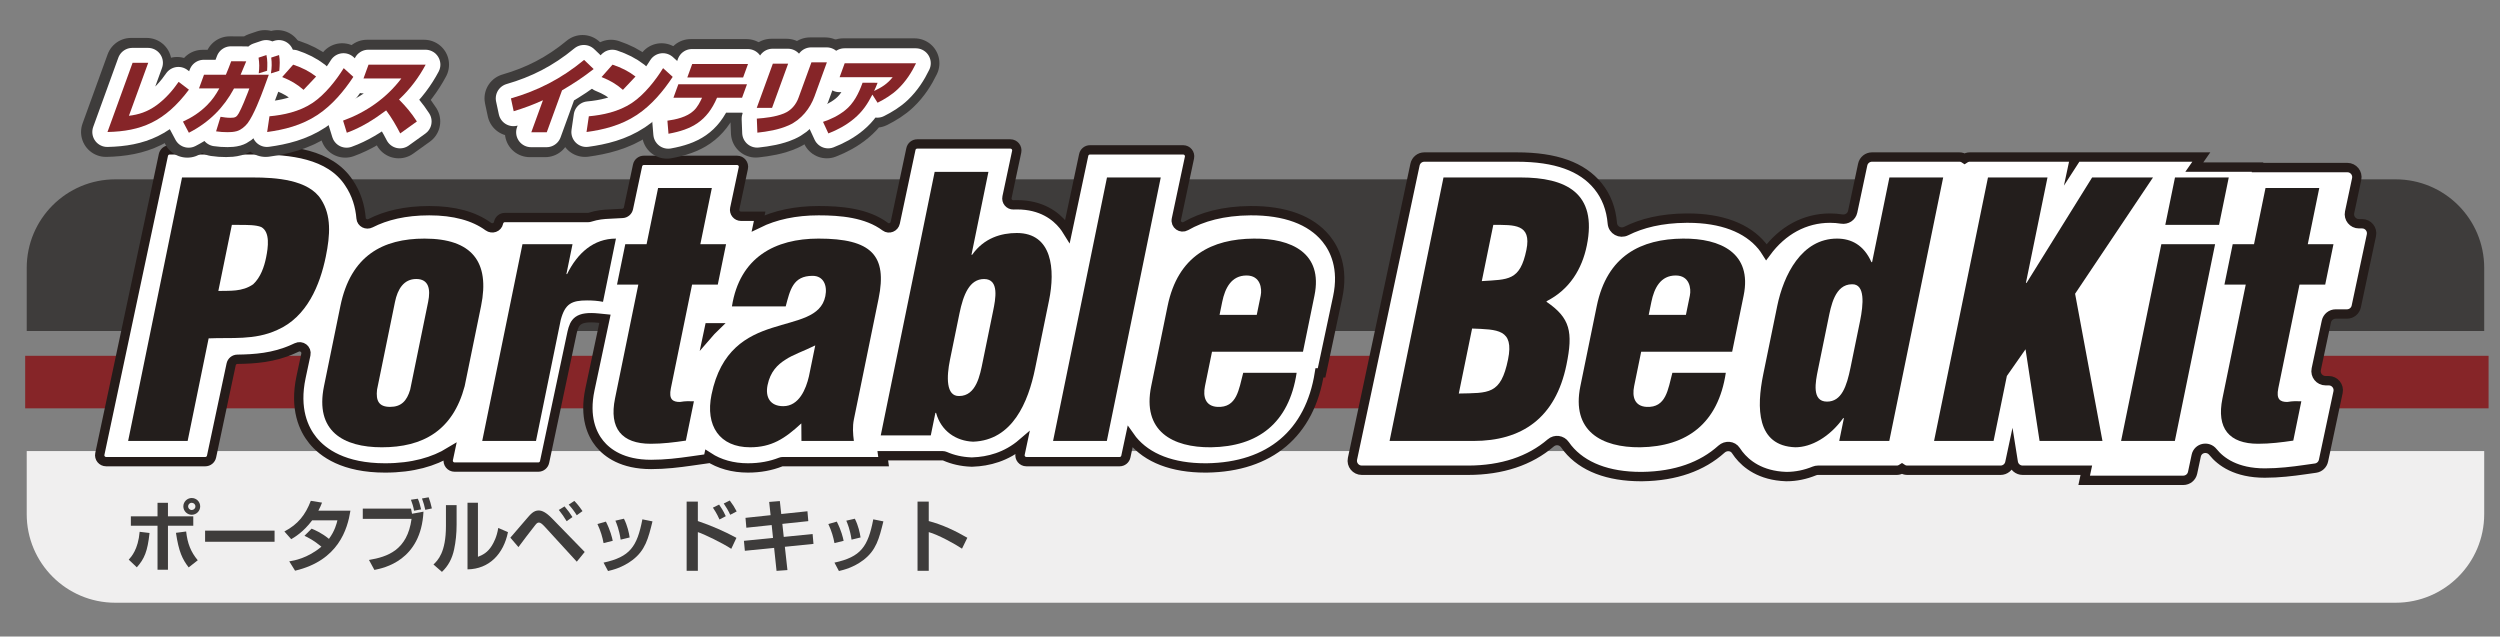
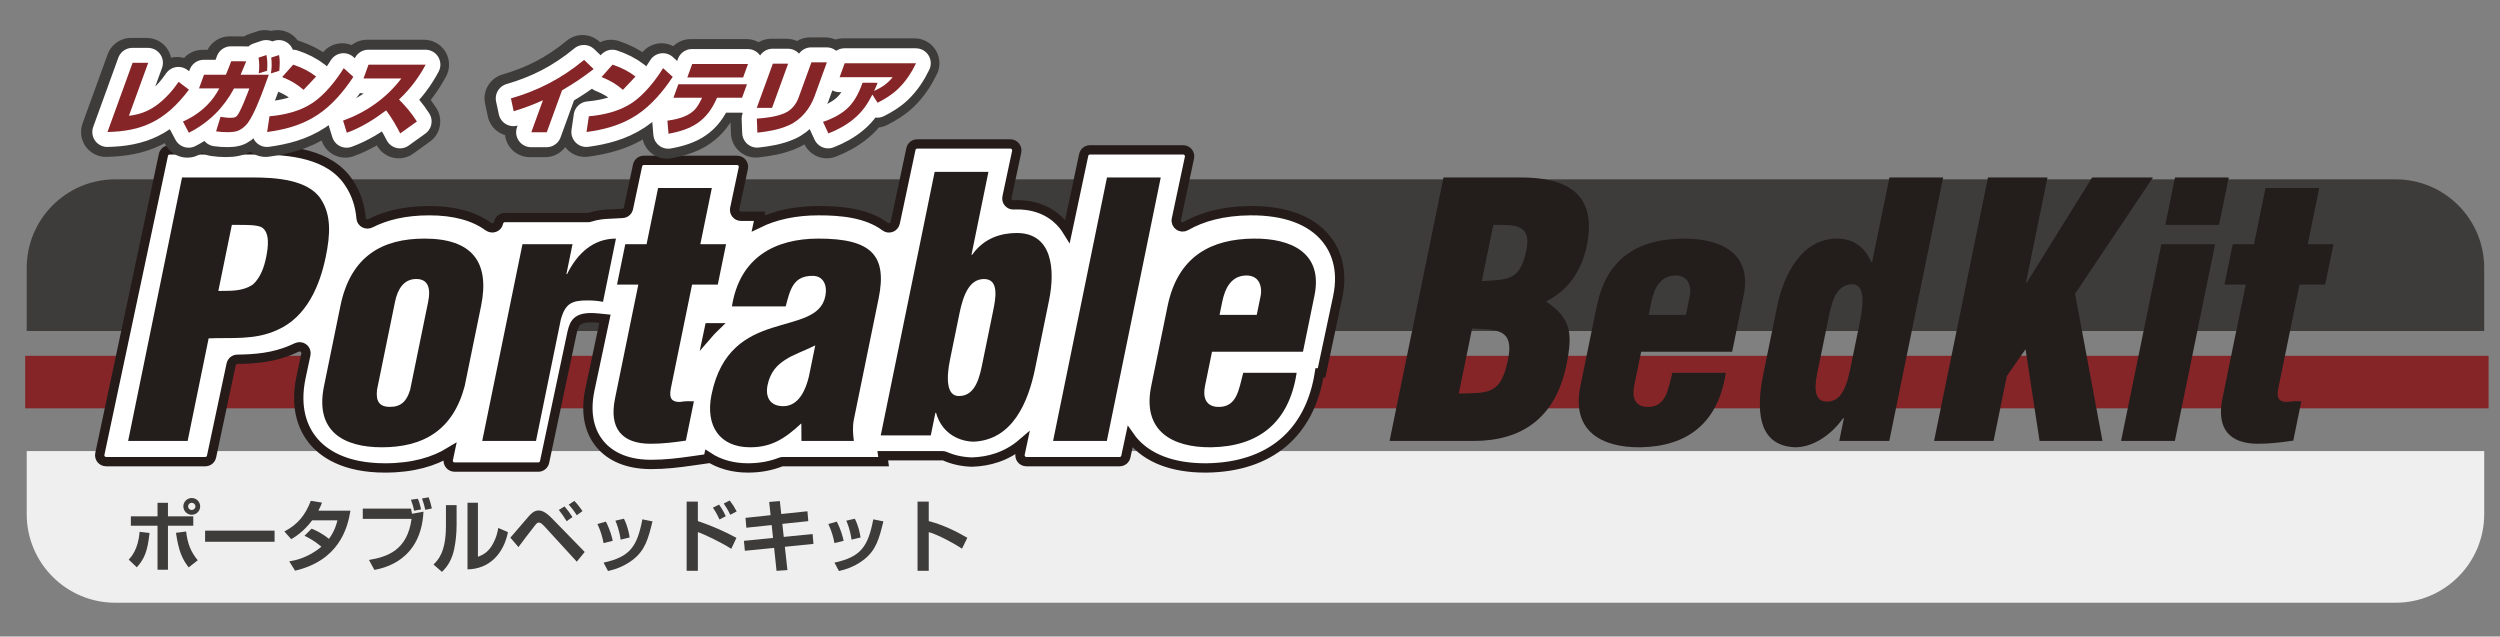
<svg xmlns="http://www.w3.org/2000/svg" version="1.1" id="レイヤー_1" x="0px" y="0px" width="1280px" height="325.89px" viewBox="0 0 1280 325.89" style="enable-background:new 0 0 1280 325.89;" xml:space="preserve">
  <rect x="0" y="0" width="1280" height="325.89" fill="#808080" stroke="none" />
  <style type="text/css">
	.st0{fill:#3E3C3B;}
	.st1{fill:#F0EFEF;}
	.st2{fill:#862528;}
	.st3{fill:#FFFFFF;stroke:#251C1A;stroke-width:4.801;stroke-miterlimit:10;}
	.st4{fill:#FFFFFF;stroke:#251C1A;stroke-width:4.779;stroke-miterlimit:10;}
	.st5{fill:#231E1C;}
	.st6{fill:#070102;stroke:#3E3C3B;stroke-width:25.489;stroke-linecap:round;stroke-linejoin:round;}
	.st7{fill:#070102;stroke:#FFFFFF;stroke-width:15.294;stroke-linecap:round;stroke-linejoin:round;}
</style>
  <path class="st0" d="M1271.914,169.468H13.681v-32.291c0-25.046,20.309-45.355,45.359-45.355h1167.52  c25.052,0,45.355,20.309,45.355,45.355V169.468z" />
  <path class="st1" d="M13.68,230.949h1258.231v32.293c0,25.046-20.309,45.355-45.357,45.355H59.034  c-25.052,0-45.355-20.309-45.355-45.355V230.949z" />
  <rect x="12.888" y="182.167" transform="matrix(-1 -1.224647e-16 1.224647e-16 -1 1287.044 391.234)" class="st2" width="1261.267" height="26.9" />
-   <path class="st3" d="M1209.403,114.555h-1.643c-3.1,0-5.407-2.845-4.761-5.876l3.617-17.005c0.639-3.026-1.665-5.882-4.759-5.882  h-46.026l0.049-0.235h-32.393l3.592-5.158h-63.75l-1.51,2.338l0.499-2.338h-53.806c-0.971,0-1.859,0.337-2.629,0.842  c-0.766-0.52-1.674-0.842-2.682-0.842h-44.74c-2.296,0-4.281,1.61-4.761,3.854l-5.13,24.144c-0.551,2.587-3.049,4.181-5.665,3.75  c-1.898-0.309-3.873-0.466-5.913-0.466c-13.017,0-24.366,6.329-32.598,17.427c-0.71-1.13-1.441-2.187-2.178-3.085  c-7.676-9.393-20.82-14.345-38.036-14.345c-0.269,0-0.54,0-0.817,0.004c-12.744,0.102-22.789,2.603-30.728,6.593  c-3.149,1.576-6.835-0.44-7.126-3.946c-0.617-7.375-3.038-13.745-7.304-19.015c-8.125-10.034-21.723-14.913-41.571-14.913h-47.382  c-2.296,0-4.282,1.61-4.763,3.854l-32.023,150.634c-0.65,3.027,1.664,5.876,4.759,5.876h54.342c17.442,0,31.761-4.841,42.42-14.005  c2.247-1.932,5.602-1.492,7.281,0.957c0.464,0.682,0.935,1.314,1.415,1.896c7.698,9.42,20.629,14.391,37.503,14.391  c0.255,0,0.506-0.004,0.762-0.004c16.903-0.242,30.557-5.09,40.463-14.047c2.216-1.999,5.72-1.796,7.344,0.711  c0.456,0.704,0.942,1.384,1.455,2.046c3.826,4.894,11.13,10.83,24.179,11.283l0.44,0.005c4.73,0,9.507-0.995,14.132-2.878  c0.56-0.227,1.154-0.357,1.759-0.357h40.447c0.977,0,1.861-0.336,2.632-0.839c0.764,0.517,1.674,0.839,2.683,0.839h47.797  c2.298,0,4.282-1.606,4.755-3.853l1.021-4.781l0.722,4.537c0.377,2.358,2.414,4.097,4.801,4.097h32.613l-1.099,5.158h50.746  c2.301,0,4.288-1.605,4.765-3.855l1.859-8.755c0.862-4.041,5.973-5.116,8.554-1.896c0.027,0.029,0.046,0.054,0.068,0.084  c3.955,4.885,11.764,10.701,26.51,10.701c7.255,0,14.136-0.837,20.48-1.748l5.471-0.777c2.021-0.286,3.65-1.81,4.072-3.806  l7.461-35.076c0.642-3.026-1.665-5.878-4.765-5.878h-1.639c-3.098,0-5.401-2.856-4.763-5.882l5.19-24.415  c0.48-2.245,2.467-3.852,4.763-3.852h5.785c2.296,0,4.277-1.608,4.756-3.855l7.756-36.475  C1214.801,117.411,1212.5,114.555,1209.403,114.555z" />
  <path class="st4" d="M678.894,122.141c-7.759-9.497-21.002-14.37-38.676-14.272c-14.038,0.115-24.801,3.136-33.057,7.874  c-2.478,1.417-5.46-0.706-4.865-3.504l6.709-31.541c0.433-2.043-1.126-3.966-3.213-3.966h-47.727c-1.55,0-2.892,1.086-3.213,2.601  l-8.302,39.057c-0.642-1.037-1.326-2.06-2.114-3.029c-3.881-4.794-11.147-10.514-23.714-10.514c-0.617,0-1.225,0.015-1.834,0.035  c-2.121,0.071-3.74-1.867-3.295-3.948l4.948-23.256c0.431-2.045-1.128-3.97-3.215-3.97h-47.718c-1.554,0-2.893,1.088-3.217,2.605  l-8.029,37.754c-0.484,2.283-3.197,3.42-5.072,2.016c-9.557-7.152-22.969-8.214-34.163-8.214c-11.918,0-22.317,2.248-30.957,6.495  l0.775-3.631h-9.546c-2.087,0-3.642-1.925-3.215-3.971l4.399-20.695c0.435-2.041-1.12-3.966-3.211-3.966h-47.727  c-1.548,0-2.889,1.084-3.207,2.598l-4.67,21.968c-0.311,1.455-1.555,2.521-3.04,2.598l-6.668,0.351  c-2.933,0.111-6.189,0.38-10.01,1.608c-0.306,0.1-0.637,0.155-0.963,0.155h-42.588c-1.557,0-2.896,1.084-3.222,2.603l-0.02,0.111  c-0.504,2.387-3.286,3.329-5.256,1.896c-7.377-5.376-17.487-8.119-30.231-8.119c-12.448,0-22.275,2.441-30.049,6.406  c-2.094,1.072-4.661-0.207-4.852-2.545c-0.513-6.187-2.292-12.38-6.253-18.216c-9.855-14.872-30.138-16.781-46.709-16.781H86.877  c-1.556,0-2.889,1.086-3.215,2.601L51.119,232.398c-0.428,2.041,1.126,3.966,3.215,3.966h50.765c1.554,0,2.893-1.086,3.213-2.601  l10.039-47.222c0.322-1.503,1.645-2.581,3.189-2.596c8.845-0.116,18.544-0.77,28.317-5.125c0.668-0.28,1.348-0.586,2.039-0.919  c2.489-1.202,5.285,0.897,4.71,3.606l-2.467,11.587c-3.469,16.334,1.348,26.604,6.002,32.351c5.225,6.451,15.89,14.14,37.037,14.14  c14.196,0,24.966-3.229,33.171-8.232l-0.808,3.819c-0.437,2.041,1.122,3.968,3.213,3.968h42.862c1.552,0,2.889-1.084,3.211-2.603  l14.085-66.335c1.248-5.265,2.769-8.396,13.405-7.336l3.424,0.344l-7.683,36.149c-3.018,14.198,1.013,22.945,4.925,27.777  c3.937,4.868,11.714,10.659,26.401,10.659c7.221,0,14.069-0.833,20.389-1.739l8.789-1.248l0.176-0.815  c5.551,3.617,12.446,5.593,20.192,5.593c6.353,0,11.798-1.079,16.743-3.008c0.36-0.138,0.739-0.213,1.124-0.213h51.608l-0.411-3.022  h30.673c0.428,0,0.843,0.095,1.239,0.271c3.981,1.739,8.418,2.756,13.173,2.944l0.469,0.015l0.468-0.015  c8.023-0.271,17.24-2.6,25.463-9.67l-1.172,5.511c-0.433,2.041,1.126,3.966,3.213,3.966h47.723c1.554,0,2.891-1.086,3.209-2.601  l2.16-10.124c0.397,0.56,0.799,1.129,1.199,1.625c7.663,9.373,20.534,14.321,37.328,14.321c0.249,0,0.504,0,0.766,0  c32.327-0.466,52.803-17.751,57.662-48.679h1.088l8.232-38.697C688.06,137.296,683.377,127.627,678.894,122.141z M363.202,167.824  h2.4c-1.062,1.026-2.096,2.143-3.098,3.304L363.202,167.824z" />
  <path class="st5" d="M65.6,225.77L93.205,90.862h36.187c11.774,0,28.519,1.081,34.942,11.152c5.407,8.276,4.73,18.348,2.483,29.322  c-2.98,14.569-9.619,30.939-24.832,37.594c-11.665,5.396-23.625,3.777-35.163,4.317l-10.75,52.523H65.6z M111.789,148.963  c5.751-0.18,12.184,0.54,17.842-3.418c3.85-3.597,5.649-8.993,6.604-13.67c1.068-5.216,2.169-13.13-2.509-15.65  c-2.723-1.079-6.881-1.079-11.729-1.079h-3.289L111.789,148.963z" />
  <path class="st5" d="M174.276,156.699c5.298-25.903,21.784-34.537,43.079-34.537c24.24,0,33.584,11.873,28.949,34.537l-8.392,41.01  c-6.058,22.845-21.468,31.299-42.417,31.299c-19.741,0-34.319-8.274-29.607-31.299L174.276,156.699z M193.045,199.509  c-0.657,5.756,0.968,8.814,6.68,8.814c5.713,0,8.589-3.058,10.288-8.814l9.202-44.969c1.324-6.475,0.313-11.693-6.093-11.693  c-6.407,0-9.551,5.218-10.876,11.693L193.045,199.509z" />
  <path class="st5" d="M293.13,125.039l-3.129,15.289h0.346c5.325-10.792,13.588-18.168,25.015-18.168l-6.624,32.378  c-2.662-0.54-5.398-0.719-8.167-0.719c-7.788,0-11.238,1.617-13.45,9.893l-12.697,62.056h-27.53l20.607-100.731H293.13z" />
  <path class="st5" d="M315.909,145.725l4.232-20.685h10.908l5.891-28.779h27.528l-5.891,28.779h13.163l-4.235,20.685h-13.159  L343.49,198.79c-1.179,5.754,0.988,7.015,4.623,7.015c3.229-0.54,4.228-0.36,7.171-0.36l-4.119,20.145  c-6.071,0.9-11.935,1.619-17.993,1.619c-14.891,0-21.409-7.914-18.28-23.203l11.924-58.281H315.909z" />
  <path class="st5" d="M410.28,216.777c-8.543,7.914-15.317,12.231-26.223,12.231c-15.582,0-23.036-10.972-19.757-26.982  c4.673-22.843,18.093-30.038,31.059-34.175c12.793-4.137,25.001-5.398,27.207-16.19c1.139-5.576-0.982-10.432-6.524-10.432  c-10.042,0-11.512,7.194-13.763,15.648h-27.53c3.941-25.183,22.168-34.716,44.329-34.716c27.182,0,35.285,8.635,30.757,30.759  l-12.622,61.698c-0.775,3.778-0.506,7.556-0.033,11.152h-26.838L410.28,216.777z M417.411,176.844  c-6.167,3.058-11.347,4.677-15.36,7.375c-3.979,2.518-7.659,6.116-9.058,12.952c-1.284,6.295,1.428,10.792,8.01,10.792  c8.136,0,11.671-8.814,13.17-15.289L417.411,176.844z" />
  <path class="st5" d="M497.392,130.45h0.344c6.098-8.634,14.92-11.152,22.887-11.152c18.182,0,19.718,18.708,16.481,34.537  l-7.139,34.896c-3.497,17.087-11.493,36.695-31.723,37.414c-8.758-0.36-16.384-5.396-18.97-14.749h-0.346l-2.36,11.511h-25.621  l27.602-134.908h27.531L497.392,130.45z M508.472,159.231c1.213-5.936,3.346-16.37-4.614-16.37c-7.446,0-10.628,7.916-12.615,17.629  l-4.858,23.744c-1.766,8.635-2.094,18.708,4.692,18.528c8.834,0,10.73-10.974,12.055-17.449L508.472,159.231z" />
  <path class="st5" d="M539.173,225.77l27.604-134.908h27.53L566.702,225.77H539.173z" />
  <path class="st5" d="M620.551,180.082l-3.607,17.627c-1.141,5.576,0.327,10.253,6.315,10.614  c10.103,0.539,11.016-8.995,13.264-17.449h27.357c-3.915,25.903-19.85,37.774-43.815,38.134c-19.776,0.18-35.36-8.274-30.648-31.299  l8.391-41.01c5.3-25.903,22.785-34.357,44.12-34.537c19.255-0.18,35.542,7.375,31.086,29.14l-5.887,28.781H620.551z   M643.462,161.194l2.025-9.893c0.733-3.597-0.151-10.251-7.253-10.251c-7.79,0-11.02,6.475-12.457,13.49l-1.359,6.655H643.462z" />
  <path class="st5" d="M711.462,225.77l27.604-134.908h39.475c23.03,0,39.453,7.736,33.897,34.898  c-2.432,11.871-8.76,22.485-20.534,28.419l-0.074,0.36c12.158,8.274,13.63,15.47,10.208,32.198  c-5.594,27.342-22.88,39.033-47.636,39.033H711.462z M746.903,201.488c15.311-0.36,21.497,0.719,25.214-17.449  c3.2-15.649-5.527-15.289-18.404-15.83L746.903,201.488z M758.679,143.927c13.517-0.901,19.565,0,22.843-16.01  c2.723-13.31-6.22-12.771-16.954-12.771L758.679,143.927z" />
  <path class="st5" d="M840.284,180.082l-3.606,17.627c-1.142,5.576,0.326,10.253,6.311,10.614  c10.106,0.539,11.018-8.995,13.264-17.449h27.359c-3.915,25.903-19.85,37.774-43.816,38.134  c-19.776,0.18-35.358-8.274-30.648-31.299l8.391-41.01c5.299-25.903,22.788-34.357,44.119-34.537  c19.255-0.18,35.543,7.375,31.09,29.14l-5.887,28.781H840.284z M863.194,161.194l2.025-9.893c0.737-3.597-0.155-10.251-7.252-10.251  c-7.792,0-11.021,6.475-12.455,13.49l-1.365,6.655H863.194z" />
  <path class="st5" d="M941.686,225.77l2.392-11.691h-0.346c-7.01,9.713-16.388,14.929-24.526,14.929  c-19.934-0.719-19.907-20.327-16.412-37.414l7.144-34.896c3.238-15.83,12.431-34.537,30.613-34.537  c7.27,0,13.705,3.238,17.616,12.053h0.349l8.867-43.352h27.529L967.311,225.77H941.686z M930.769,189.435  c-1.213,5.936-3.313,16.19,4.65,16.19c7.447,0,10.068-7.736,12.055-17.449l4.859-23.744c1.765-8.634,2.691-19.066-4.099-18.888  c-8.831,0-10.805,11.333-12.129,17.809L930.769,189.435z" />
  <path class="st5" d="M990.239,225.77l27.604-134.908h30.473l-11.043,53.964h0.348l33.547-53.964h31.168l-39.888,59.54l14.014,75.368  h-32.203l-7.186-46.947l-9.555,13.67l-6.806,33.277H990.239z" />
  <path class="st5" d="M1085.994,225.77l20.609-100.731h27.53l-20.609,100.731H1085.994z M1108.629,115.146l4.969-24.284h27.529  l-4.968,24.284H1108.629z" />
  <path class="st5" d="M1138.908,145.725l4.235-20.685h10.907l5.887-28.779h27.53l-5.887,28.779h13.157l-4.232,20.685h-13.161  l-10.857,53.065c-1.177,5.754,0.988,7.015,4.625,7.015c3.228-0.54,4.232-0.36,7.173-0.36l-4.123,20.145  c-6.071,0.9-11.929,1.619-17.991,1.619c-14.891,0-21.408-7.914-18.279-23.203l11.926-58.281H1138.908z" />
  <g>
    <path class="st0" d="M65.917,286.538c1.326-1.444,4.821-5.26,5.584-14.254l5.059,0.602c-1.006,9.475-2.651,13.248-6.506,17.585   L65.917,286.538z M85.993,257.429v6.944H98.96v4.819H85.993v22.525h-5.34v-22.525h-13.65v-4.819h13.65v-6.944H85.993z    M95.309,272.124c0.682,6.182,2.409,10.479,5.942,14.734l-4.657,3.653c-3.253-4.254-5.059-8.029-6.504-17.704L95.309,272.124z    M102.496,259.276c0,2.327-1.927,4.295-4.337,4.295c-2.327,0-4.293-1.928-4.293-4.295c0-2.409,2.006-4.297,4.293-4.297   C100.529,254.978,102.496,256.867,102.496,259.276z M96.312,259.276c0,0.963,0.804,1.845,1.847,1.845   c1.044,0,1.887-0.802,1.887-1.845c0-1.044-0.843-1.847-1.887-1.847C97.076,257.429,96.312,258.312,96.312,259.276z" />
    <path class="st0" d="M140.579,271.682v5.702h-35.574v-5.702H140.579z" />
    <path class="st0" d="M159.545,270.677c1.568,0.642,5.179,2.17,8.874,5.22c3.011-4.015,3.973-7.95,4.337-9.475h-12.93   c-4.539,6.062-9.076,8.673-10.721,9.637l-3.495-3.935c7.068-3.733,10.761-8.552,13.532-15.7l5.742,0.922   c-0.56,1.448-1.043,2.571-1.889,4.137h16.425c-1.485,9.357-6.102,25.498-28.346,30.717l-2.973-4.779   c2.449-0.4,9.317-1.525,16.463-7.506c-3.815-3.213-6.906-4.739-8.674-5.582L159.545,270.677z" />
    <path class="st0" d="M210.436,260.398c0.12,0.442,0.322,1.488,0.522,2.649l5.862-1.081c-1.245,25.173-20.478,28.908-25.133,29.831   l-2.771-5.1c9.475-1.605,19.634-4.979,21.801-21.04h-24.972v-5.26H210.436z M212.001,261.482c-0.361-2.006-0.883-3.773-1.605-5.621   l3.531-0.522c0.766,1.766,0.926,2.41,1.688,5.461L212.001,261.482z M217.742,261.041c-0.28-1.524-1.043-4.213-1.685-5.822   l3.411-0.602c0.764,2.047,1.126,3.415,1.648,5.702L217.742,261.041z" />
    <path class="st0" d="M233.783,268.51c0,4.656-0.442,8.913-1.284,12.808c-1.006,4.738-3.053,8.511-6.226,11.483l-4.334-3.775   c2.207-2.131,6.384-6.144,6.384-19.714V258.63h5.46V268.51z M244.704,285.093c2.408-0.926,4.979-2.21,7.146-5.742   c0.924-1.528,2.529-4.417,3.253-9.034l4.98,2.127c-2.251,11.161-9.597,18.91-20.718,19.073v-34.128h5.34V285.093z" />
    <path class="st0" d="M261.301,275.293c1.326-1.484,6.024-6.982,8.111-9.433c2.25-2.649,3.815-4.497,6.386-4.497   c1.686,0,3.733,0.882,6.826,4.055l16.743,17.185l-4.057,4.979l-16.461-17.987c-1.244-1.325-2.13-2.05-2.933-2.05   c-0.802,0-1.284,0.562-1.927,1.364c-1.564,1.888-7.506,9.76-8.551,11.205L261.301,275.293z M290.13,266.862   c-1.042-1.765-2.531-3.935-4.015-5.782l2.933-1.805c1.887,2.247,2.769,3.413,4.055,5.46L290.13,266.862z M295.309,263.813   c-1.203-1.927-2.527-3.695-4.135-5.461l2.893-1.889c2.087,2.089,3.772,4.658,4.175,5.22L295.309,263.813z" />
    <path class="st0" d="M309.02,278.065c-0.52-2.891-1.445-6.184-3.129-9.755l4.333-1.246c2.331,4.618,3.133,8.111,3.495,9.837   L309.02,278.065z M309.02,288.063c13.53-2.929,17.185-8.149,19.876-22.163l5.177,1.042c-2.166,8.834-3.691,14.816-10.237,19.796   c-5.139,3.893-10.279,5.1-12.526,5.622L309.02,288.063z M317.774,276.299c-0.762-5.18-2.087-8.273-2.691-9.717l4.377-1.004   c1.805,3.535,2.611,7.388,2.929,9.597L317.774,276.299z" />
    <path class="st0" d="M357.3,256.827v9.955c6.908,2.33,13.814,5.341,19.756,8.594l-2.649,5.62   c-4.297-2.851-14.094-7.63-17.107-8.553v19.796h-5.742v-35.413H357.3z M368.381,265.98c-0.438-0.964-1.284-2.973-3.371-6.064   l3.171-1.564c2.17,3.131,2.973,4.979,3.415,5.942L368.381,265.98z M373.885,263.571c-0.882-1.969-2.249-4.215-3.333-5.782   l3.093-1.526c1.564,2.089,2.407,3.413,3.531,5.583L373.885,263.571z" />
    <path class="st0" d="M393.815,256.987l5.46-0.444l0.722,6.628l13.412-1.408l0.442,5.059l-13.292,1.405l0.722,6.668l14.777-1.485   l0.442,5.056l-14.654,1.488l1.324,11.924l-5.58,0.402l-1.245-11.764l-14.978,1.485l-0.48-5.1l14.896-1.485l-0.682-6.588   l-12.97,1.366l-0.442-5.057l12.85-1.368L393.815,256.987z" />
    <path class="st0" d="M427.239,278.065c-0.52-2.891-1.444-6.184-3.129-9.755l4.333-1.246c2.331,4.618,3.133,8.111,3.495,9.837   L427.239,278.065z M427.239,288.063c13.534-2.929,17.185-8.149,19.874-22.163l5.18,1.042c-2.167,8.834-3.691,14.816-10.235,19.796   c-5.14,3.893-10.279,5.1-12.53,5.622L427.239,288.063z M435.994,276.299c-0.762-5.18-2.089-8.273-2.691-9.717l4.377-1.004   c1.806,3.535,2.609,7.388,2.929,9.597L435.994,276.299z" />
    <path class="st0" d="M475.519,256.827v9.955c6.988,1.848,13.532,4.939,19.756,8.55l-2.729,5.584   c-3.575-2.411-12.366-7.228-17.027-8.473v19.796h-5.742v-35.413H475.519z" />
  </g>
  <g>
    <path class="st6" d="M65.224,59.285c4.899-0.597,9.357-1.959,14.03-5.321c4.577-3.322,8.34-7.581,11.416-12.053l5.27,4.006   c-12.404,16.523-24.613,21.291-41.7,21.673l12.847-35.427h8.009L65.224,59.285z" />
    <path class="st6" d="M95.917,67.967l-3.035-5.704c4.548-2.085,8.602-4.683,12.282-8.343c2.807-2.809,4.577-5.447,6.337-8.643   h-10.394l2.556-7.022h11.203c0.966-2.305,1.888-4.601,2.723-6.901l7.692,0.042c-0.923,2.305-1.87,4.554-2.88,6.859h14.438   l-2.447,6.726c-1.656,4.554-5.341,14.091-8.43,18.137c-1.377,1.79-3.526,3.491-5.562,4.043c-1.563,0.431-3.167,0.511-4.612,0.511   c-2.046,0-4.002-0.125-5.938-0.422l2.283-7.452c1.61,0.257,3.267,0.511,5.012,0.511c2.429,0,3.175-0.3,4.359-2.385   c1.323-2.341,3.802-8.342,4.705-10.816l0.662-1.83h-7.834C113.828,55.028,106.327,62.649,95.917,67.967z M135.619,28.16   c0.588,2.596,0.509,5.151,0.347,8.049l-4.286,1.363c0.377-3.027,0.346-5.283-0.091-8.049L135.619,28.16z M142.091,28.16   c0.537,2.853,0.346,5.025,0.12,8.089l-4.272,1.322c0.455-3.113,0.504-5.24,0.138-8.092L142.091,28.16z" />
    <path class="st6" d="M137.18,59.539c6.96-0.637,15.173-2.256,22.083-6.853c6.366-4.259,12.185-11.713,15.931-17.8l4.934,4.472   c-4.734,7.155-10.805,14.476-18.326,19.461c-8.302,5.494-17.341,7.617-25.805,8.771L137.18,59.539z M161.068,39.187l-6.442,6.814   c-3.315-2.937-6.593-4.809-10.941-6.557l5.63-6.344C153.934,34.675,157.404,36.38,161.068,39.187z" />
    <path class="st6" d="M212.659,62.183l-8.536,6.127c-2.112-4.13-4.448-8.132-7.201-11.792c-6.438,4.814-12.937,8.856-20.141,11.449   l-1.912-6.213c11.569-4.173,22.108-11.369,29.831-21.584h-19.375l2.573-7.07h29.258c-3.393,6.384-7.981,12.562-13.652,17.84   C207.343,54.899,209.623,57.54,212.659,62.183z" />
    <path class="st6" d="M279.16,67.715h-7.923l5.967-16.394c-5.15,2.341-9.775,4.043-14.989,5.625l-1.404-6.562   c13.561-3.917,25.628-9.922,37.454-19.712l4.898,4.683c-6.035,4.643-9.728,7.07-16.192,10.901L279.16,67.715z" />
    <path class="st6" d="M300.696,59.539c6.961-0.637,15.177-2.256,22.085-6.853c6.366-4.259,12.184-11.713,15.935-17.8l4.928,4.472   c-4.728,7.155-10.805,14.476-18.324,19.461c-8.303,5.494-17.343,7.617-25.806,8.771L300.696,59.539z M324.586,39.187l-6.44,6.814   c-3.315-2.937-6.597-4.809-10.945-6.557l5.631-6.344C317.454,34.675,320.923,36.38,324.586,39.187z" />
    <path class="st6" d="M341.474,68.481l-0.548-6.687c4.137-0.593,9.962-1.741,13.573-5.236c1.901-1.827,3.158-4.339,4.159-6.515   H344.01l2.513-6.893h35.136l-2.512,6.893h-12.821C361.19,62.052,353.423,66.311,341.474,68.481z M382.201,32.758l-2.512,6.897   h-28.574l2.512-6.897H382.201z" />
    <path class="st6" d="M394.495,55.244h-7.834l8.245-22.652h7.834L394.495,55.244z M416.194,49.448   c-2.152,5.916-6.631,11.796-13.095,14.693c-5.24,2.341-11.06,3.233-16.115,3.786l-0.277-7.194c4.243-0.3,9.47-0.851,13.865-2.642   c3.797-1.534,6.234-4.599,7.486-8.049l6.604-18.137h7.919L416.194,49.448z" />
    <path class="st6" d="M436.416,60.819c-3.975,3.322-8.565,5.749-13.077,7.492l-2.747-5.916c3.917-1.279,7.836-3.153,11.258-5.876   c4.521-3.535,7.101-8.982,8.775-13.581c0.08-0.214,0.144-0.385,0.216-0.597l7.697,0.04c-0.557,1.405-1.113,2.815-1.792,4.213   c3.935-1.916,6.653-3.529,9.513-7.064h-27.173l2.607-7.155h36.54c-2.256,4.683-5.225,9.326-9.337,13.246   c-3.071,2.934-6.73,5.146-10.375,6.98l-2.652-4.173C443.422,53.154,440.933,57.069,436.416,60.819z" />
  </g>
  <g>
    <path class="st7" d="M65.895,59.285c4.899-0.597,9.357-1.959,14.027-5.321c4.581-3.322,8.343-7.581,11.416-12.053l5.271,4.006   c-12.4,16.523-24.612,21.291-41.7,21.673l12.848-35.427h8.009L65.895,59.285z" />
    <path class="st7" d="M96.585,67.967l-3.035-5.704c4.552-2.085,8.605-4.683,12.284-8.343c2.806-2.809,4.579-5.447,6.335-8.643   h-10.394l2.56-7.022h11.199c0.966-2.305,1.889-4.601,2.725-6.901l7.694,0.042c-0.919,2.305-1.872,4.554-2.88,6.859h14.438   l-2.451,6.726c-1.656,4.554-5.338,14.091-8.427,18.137c-1.377,1.79-3.529,3.491-5.565,4.043c-1.559,0.431-3.167,0.511-4.612,0.511   c-2.047,0-4.002-0.125-5.938-0.422l2.287-7.452c1.61,0.257,3.266,0.511,5.01,0.511c2.43,0,3.174-0.3,4.357-2.385   c1.324-2.341,3.804-8.342,4.706-10.816l0.664-1.83h-7.838C114.499,55.028,106.998,62.649,96.585,67.967z M136.289,28.16   c0.586,2.596,0.509,5.151,0.349,8.049l-4.288,1.363c0.377-3.027,0.347-5.283-0.093-8.049L136.289,28.16z M142.76,28.16   c0.537,2.853,0.347,5.025,0.122,8.089l-4.272,1.322c0.455-3.113,0.502-5.24,0.135-8.092L142.76,28.16z" />
    <path class="st7" d="M137.848,59.539c6.961-0.637,15.173-2.256,22.083-6.853c6.368-4.259,12.186-11.713,15.937-17.8l4.929,4.472   c-4.73,7.155-10.805,14.476-18.324,19.461c-8.303,5.494-17.343,7.617-25.806,8.771L137.848,59.539z M161.737,39.187l-6.44,6.814   c-3.319-2.937-6.597-4.809-10.945-6.557l5.631-6.344C154.609,34.675,158.075,36.38,161.737,39.187z" />
    <path class="st7" d="M213.329,62.183l-8.534,6.127c-2.116-4.13-4.452-8.132-7.204-11.792c-6.435,4.814-12.933,8.856-20.14,11.449   l-1.914-6.213c11.569-4.173,22.112-11.369,29.831-21.584h-19.375l2.572-7.07h29.262c-3.389,6.384-7.981,12.562-13.652,17.84   C208.013,54.899,210.29,57.54,213.329,62.183z" />
    <path class="st7" d="M279.826,67.715h-7.917l5.963-16.394c-5.151,2.341-9.775,4.043-14.991,5.625l-1.403-6.562   c13.563-3.917,25.63-9.922,37.457-19.712l4.896,4.683c-6.035,4.643-9.729,7.07-16.193,10.901L279.826,67.715z" />
    <path class="st7" d="M301.364,59.539c6.962-0.637,15.178-2.256,22.088-6.853c6.362-4.259,12.186-11.713,15.934-17.8l4.93,4.472   c-4.732,7.155-10.807,14.476-18.326,19.461c-8.305,5.494-17.338,7.617-25.805,8.771L301.364,59.539z M325.257,39.187l-6.44,6.814   c-3.319-2.937-6.597-4.809-10.945-6.557l5.634-6.344C318.125,34.675,321.591,36.38,325.257,39.187z" />
    <path class="st7" d="M342.144,68.481l-0.55-6.687c4.137-0.593,9.959-1.741,13.574-5.236c1.905-1.827,3.16-4.339,4.163-6.515   h-14.653l2.512-6.893h35.136l-2.509,6.893H367C361.861,62.052,354.095,66.311,342.144,68.481z M382.868,32.758l-2.509,6.897   h-28.578l2.512-6.897H382.868z" />
    <path class="st7" d="M395.169,55.244h-7.838l8.243-22.652h7.838L395.169,55.244z M416.869,49.448   c-2.156,5.916-6.637,11.796-13.101,14.693c-5.236,2.341-11.06,3.233-16.114,3.786l-0.28-7.194c4.242-0.3,9.468-0.851,13.865-2.642   c3.797-1.534,6.235-4.599,7.488-8.049l6.599-18.137h7.927L416.869,49.448z" />
    <path class="st7" d="M437.087,60.819c-3.979,3.322-8.569,5.749-13.081,7.492l-2.74-5.916c3.911-1.279,7.834-3.153,11.252-5.876   c4.519-3.535,7.101-8.982,8.776-13.581c0.076-0.214,0.14-0.385,0.216-0.597l7.696,0.04c-0.557,1.405-1.113,2.815-1.794,4.213   c3.935-1.916,6.653-3.529,9.513-7.064h-27.169l2.603-7.155h36.541c-2.254,4.683-5.225,9.326-9.333,13.246   c-3.069,2.934-6.733,5.146-10.379,6.98l-2.649-4.173C444.089,53.154,441.601,57.069,437.087,60.819z" />
  </g>
  <g>
    <path class="st2" d="M66.012,59.285c4.903-0.597,9.36-1.959,14.034-5.321c4.574-3.322,8.336-7.581,11.412-12.053l5.272,4.006   C84.328,62.439,72.117,67.208,55.028,67.59L67.88,32.163h8.005L66.012,59.285z" />
    <path class="st2" d="M96.705,67.967l-3.031-5.704c4.548-2.085,8.601-4.683,12.276-8.343c2.809-2.809,4.583-5.447,6.338-8.643   h-10.394l2.56-7.022h11.203c0.964-2.305,1.885-4.601,2.722-6.901l7.694,0.042c-0.922,2.305-1.874,4.554-2.88,6.859h14.434   l-2.447,6.726c-1.656,4.554-5.338,14.091-8.427,18.137c-1.377,1.79-3.533,3.491-5.565,4.043c-1.563,0.431-3.167,0.511-4.612,0.511   c-2.047,0-4.002-0.125-5.938-0.422l2.287-7.452c1.608,0.257,3.264,0.511,5.009,0.511c2.428,0,3.176-0.3,4.359-2.385   c1.319-2.341,3.804-8.342,4.706-10.816l0.662-1.83h-7.836C114.619,55.028,107.118,62.649,96.705,67.967z M136.407,28.16   c0.588,2.596,0.511,5.151,0.351,8.049l-4.29,1.363c0.378-3.027,0.349-5.283-0.091-8.049L136.407,28.16z M142.878,28.16   c0.54,2.853,0.349,5.025,0.124,8.089l-4.274,1.322c0.453-3.113,0.502-5.24,0.136-8.092L142.878,28.16z" />
    <path class="st2" d="M137.968,59.539c6.961-0.637,15.173-2.256,22.084-6.853c6.366-4.259,12.184-11.713,15.934-17.8l4.93,4.472   c-4.732,7.155-10.805,14.476-18.324,19.461c-8.303,5.494-17.34,7.617-25.807,8.771L137.968,59.539z M161.855,39.187l-6.442,6.814   c-3.315-2.937-6.593-4.809-10.941-6.557l5.631-6.344C154.725,34.675,158.195,36.38,161.855,39.187z" />
    <path class="st2" d="M213.449,62.183l-8.534,6.127c-2.116-4.13-4.452-8.132-7.204-11.792c-6.439,4.814-12.933,8.856-20.14,11.449   l-1.914-6.213c11.569-4.173,22.111-11.369,29.831-21.584h-19.375l2.572-7.07h29.258c-3.389,6.384-7.977,12.562-13.648,17.84   C208.135,54.899,210.41,57.54,213.449,62.183z" />
    <path class="st2" d="M279.946,67.715h-7.918l5.964-16.394c-5.15,2.341-9.775,4.043-14.989,5.625l-1.405-6.562   c13.563-3.917,25.63-9.922,37.458-19.712l4.896,4.683c-6.035,4.643-9.73,7.07-16.194,10.901L279.946,67.715z" />
    <path class="st2" d="M301.484,59.539c6.962-0.637,15.178-2.256,22.082-6.853c6.368-4.259,12.189-11.713,15.937-17.8l4.928,4.472   c-4.728,7.155-10.803,14.476-18.322,19.461c-8.305,5.494-17.34,7.617-25.806,8.771L301.484,59.539z M325.377,39.187l-6.44,6.814   c-3.318-2.937-6.597-4.809-10.945-6.557l5.631-6.344C318.246,34.675,321.711,36.38,325.377,39.187z" />
    <path class="st2" d="M342.262,68.481l-0.548-6.687c4.135-0.593,9.959-1.741,13.574-5.236c1.901-1.827,3.158-4.339,4.163-6.515   h-14.653l2.512-6.893h35.14l-2.516,6.893H367.12C361.981,62.052,354.215,66.311,342.262,68.481z M382.988,32.758l-2.512,6.897   h-28.574l2.512-6.897H382.988z" />
    <path class="st2" d="M395.289,55.244h-7.837l8.243-22.652h7.836L395.289,55.244z M416.989,49.448   c-2.156,5.916-6.637,11.796-13.101,14.693c-5.236,2.341-11.061,3.233-16.117,3.786l-0.277-7.194   c4.243-0.3,9.469-0.851,13.865-2.642c3.797-1.534,6.233-4.599,7.488-8.049l6.602-18.137h7.919L416.989,49.448z" />
    <path class="st2" d="M437.203,60.819c-3.975,3.322-8.565,5.749-13.077,7.492l-2.74-5.916c3.911-1.279,7.83-3.153,11.249-5.876   c4.523-3.535,7.104-8.982,8.78-13.581c0.076-0.214,0.14-0.385,0.215-0.597l7.698,0.04c-0.555,1.405-1.113,2.815-1.794,4.213   c3.935-1.916,6.653-3.529,9.513-7.064h-27.169l2.603-7.155h36.54c-2.256,4.683-5.225,9.326-9.336,13.246   c-3.069,2.934-6.726,5.146-10.375,6.98l-2.652-4.173C444.209,53.154,441.721,57.069,437.203,60.819z" />
  </g>
  <g>
</g>
  <g>
</g>
  <g>
</g>
  <g>
</g>
  <g>
</g>
  <g>
</g>
</svg>